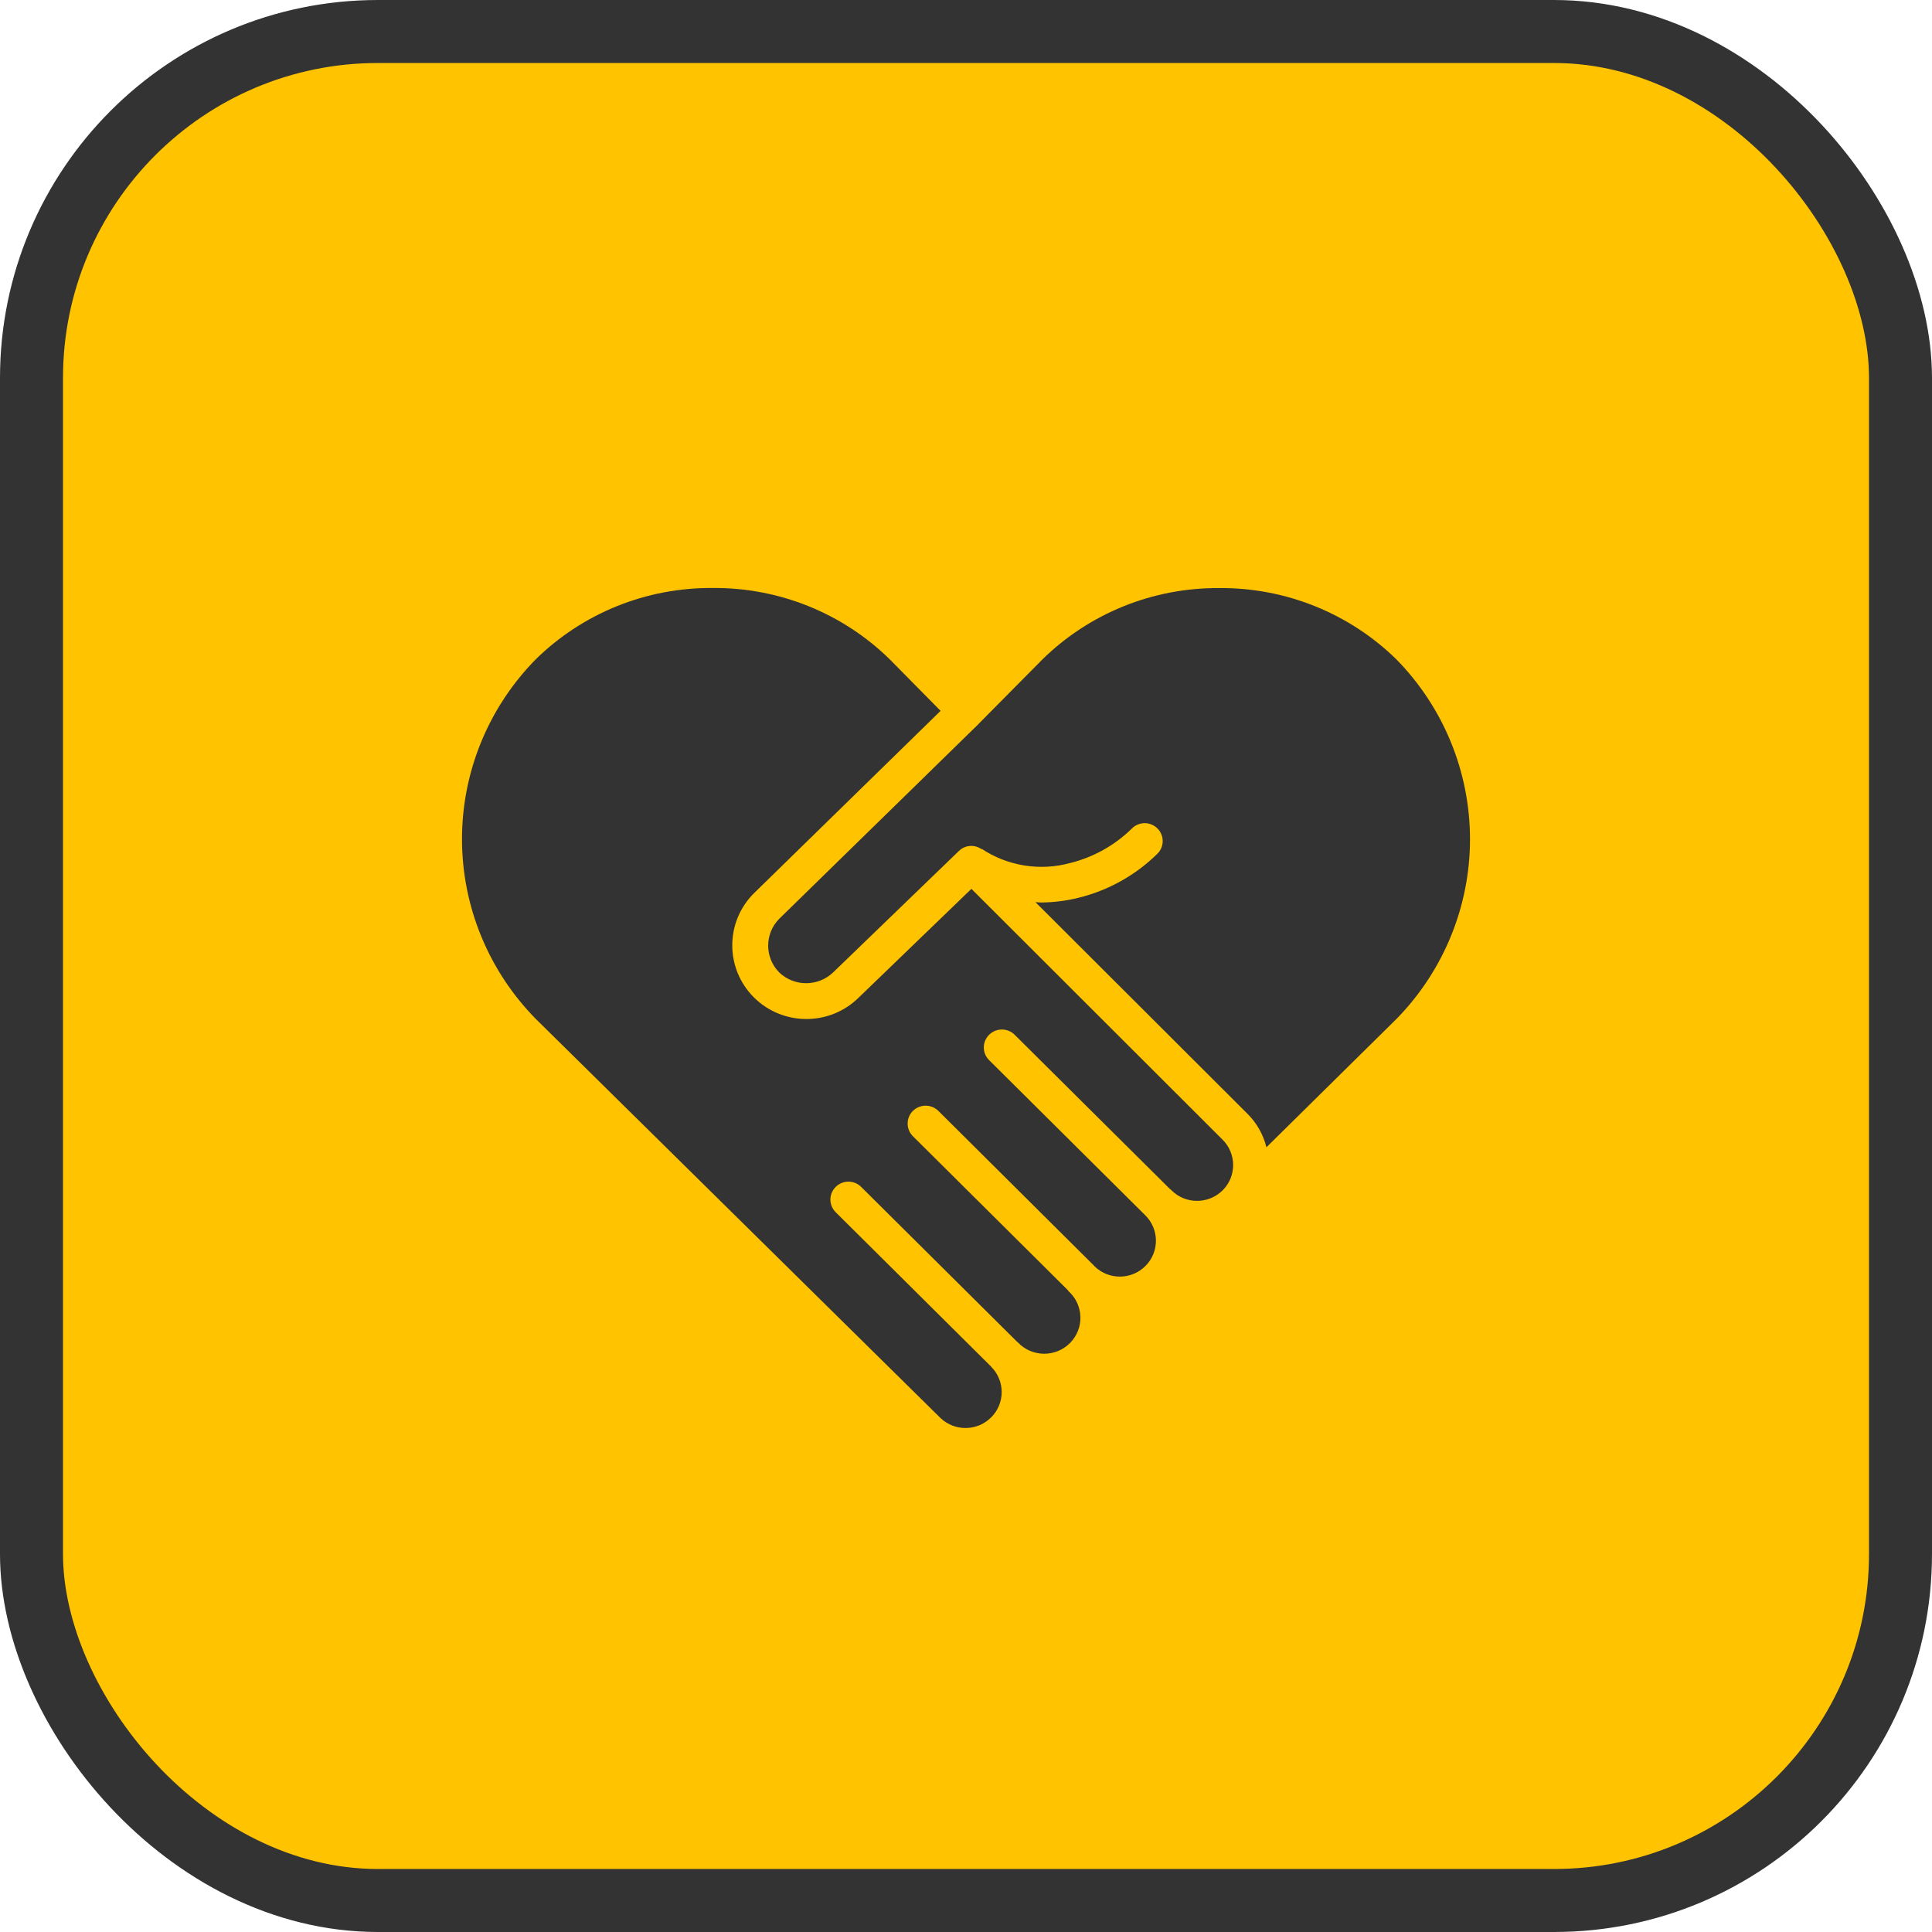
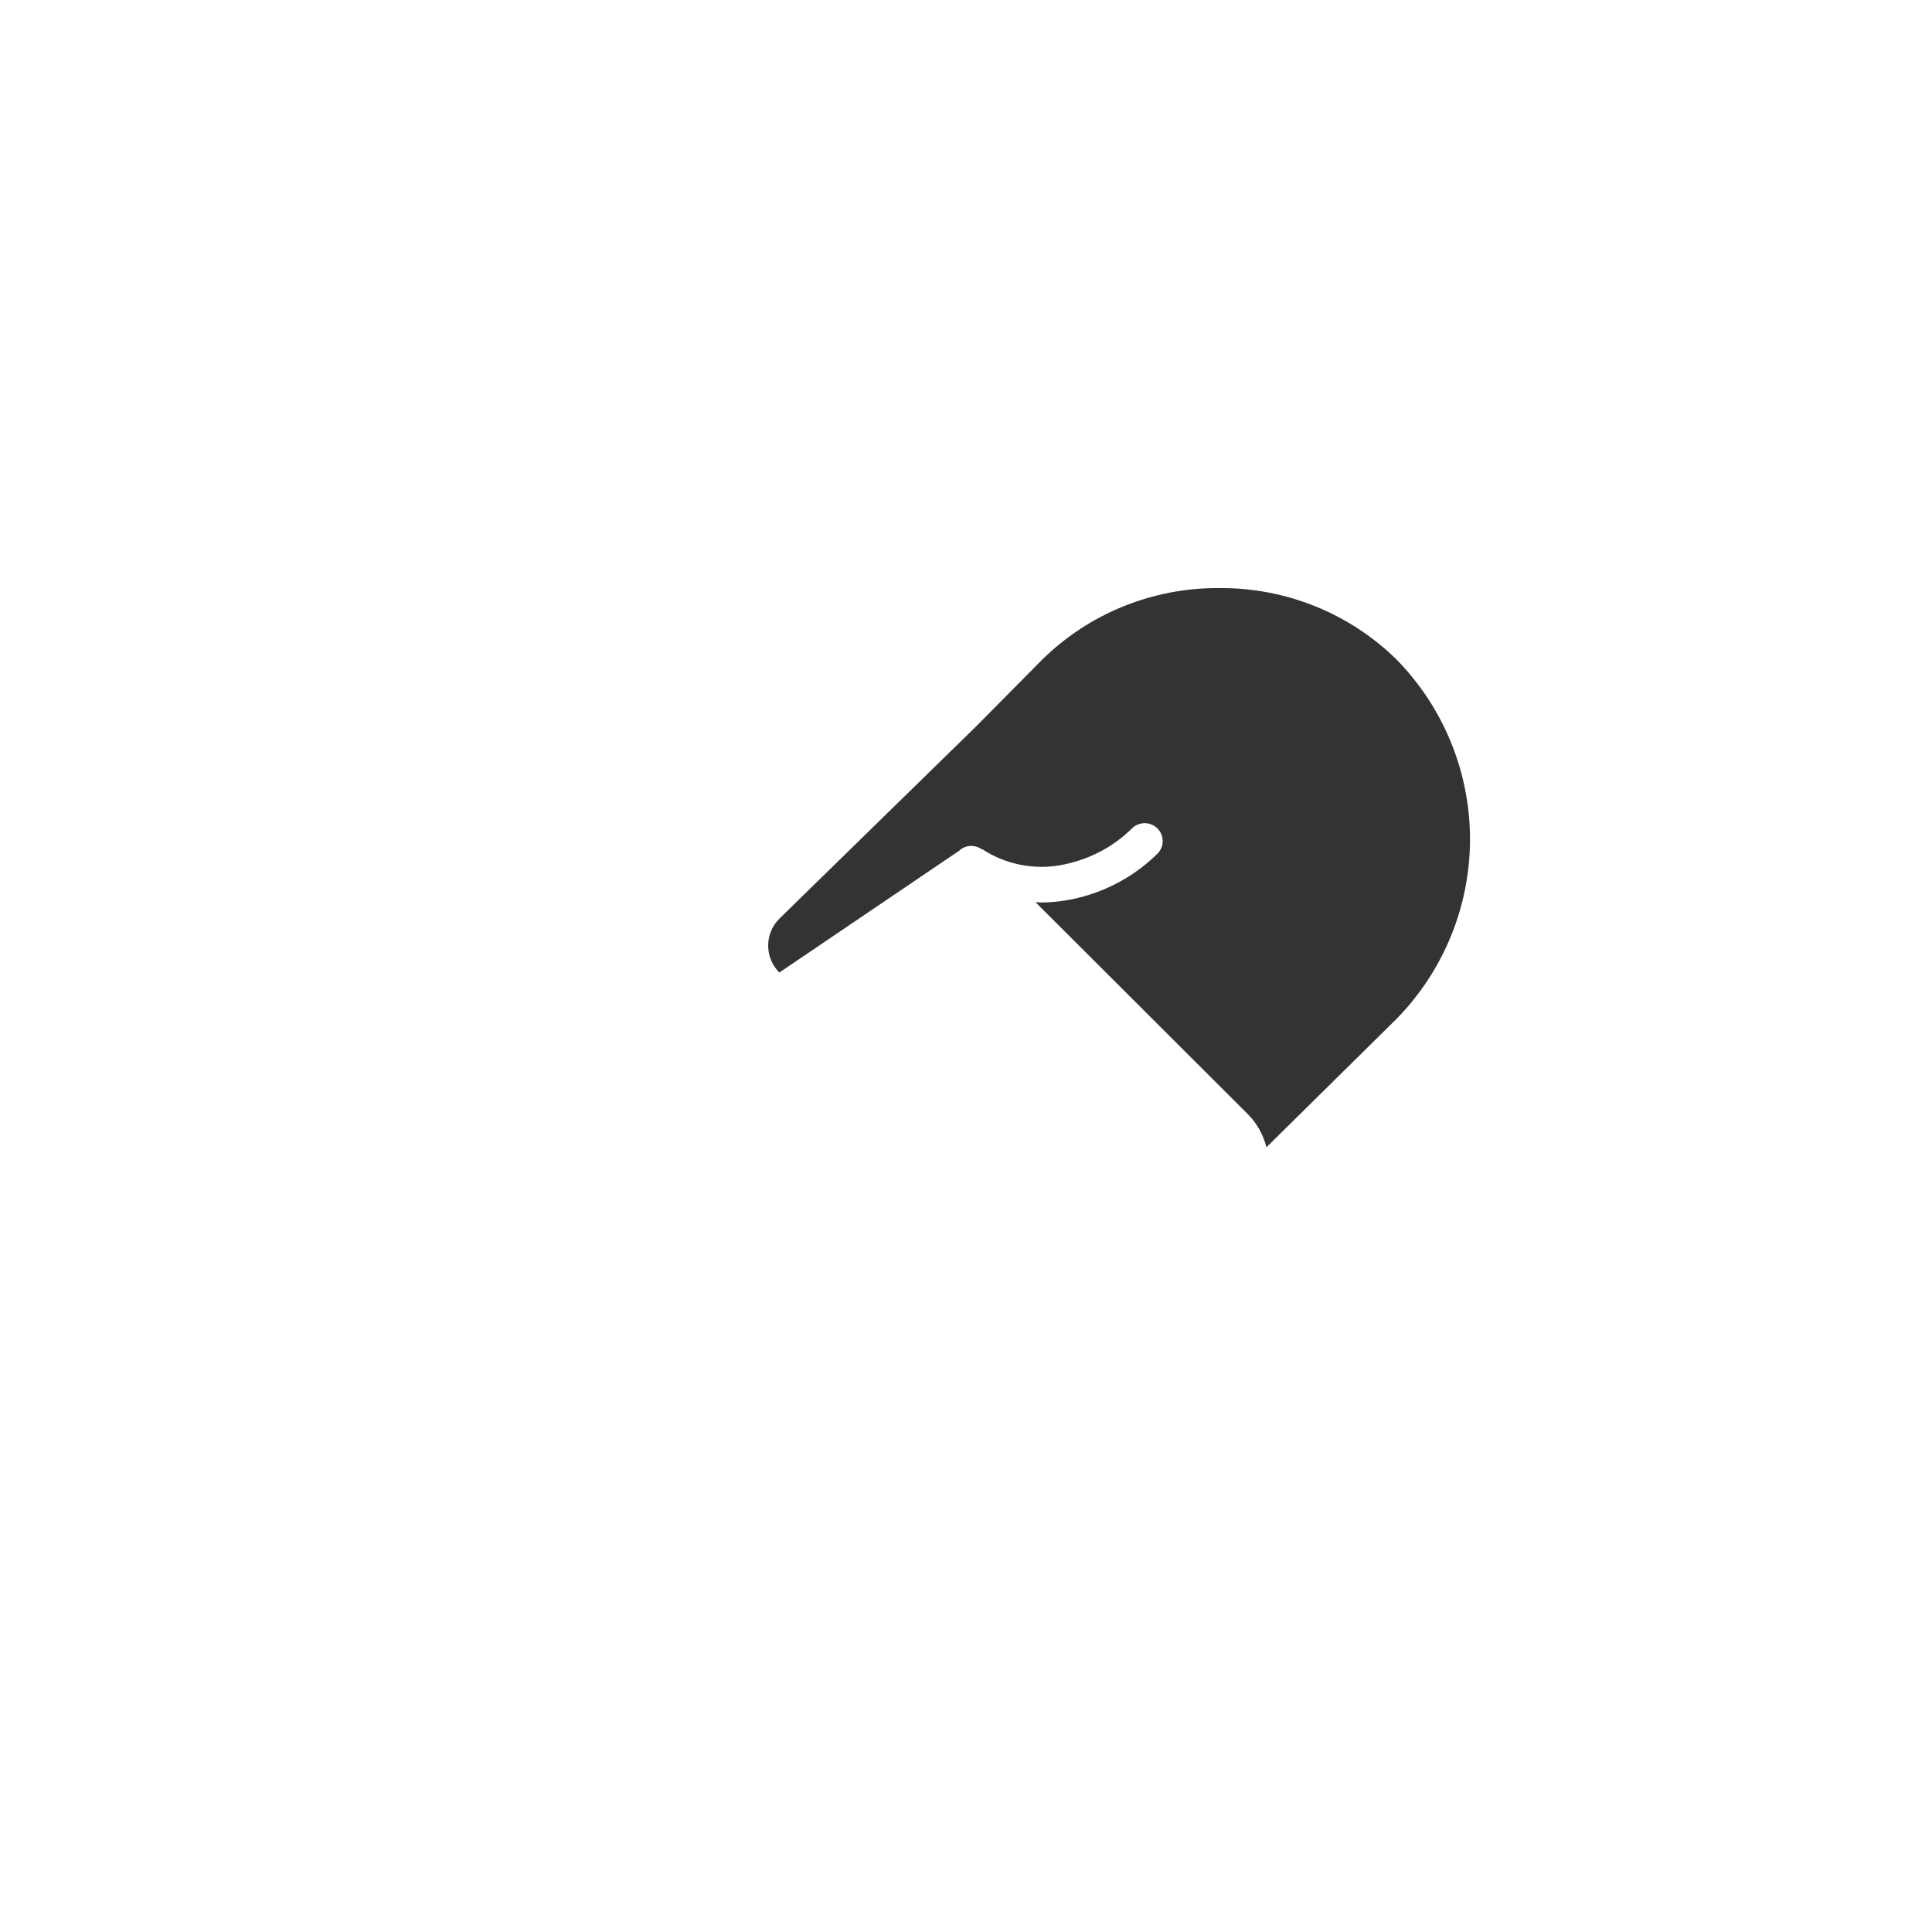
<svg xmlns="http://www.w3.org/2000/svg" width="46" height="46" viewBox="0 0 46 46" fill="none">
-   <rect x="0.75" y="0.75" width="44.5" height="44.5" rx="8.25" fill="#FFC300" stroke="#333333" stroke-width="1.5" />
-   <path d="M30.153 27.316L33.257 24.253L33.258 24.252C34.375 23.107 35.001 21.574 35 19.978C34.999 18.383 34.373 16.85 33.254 15.706C32.131 14.602 30.611 13.989 29.032 14.002H29.029C27.451 13.99 25.934 14.603 24.814 15.706L23.305 17.23L23.301 17.236L18.551 21.878C18.201 22.233 18.203 22.802 18.555 23.156C18.915 23.496 19.48 23.494 19.838 23.151L22.834 20.258C22.98 20.118 23.206 20.102 23.371 20.219L23.376 20.212C23.992 20.619 24.755 20.743 25.469 20.551C26.026 20.415 26.537 20.131 26.946 19.73C27.025 19.648 27.135 19.601 27.25 19.599C27.365 19.598 27.475 19.643 27.556 19.723C27.639 19.804 27.684 19.914 27.683 20.028C27.683 20.142 27.636 20.251 27.553 20.331C27.033 20.842 26.384 21.203 25.674 21.377C25.378 21.45 25.077 21.487 24.774 21.488C24.73 21.488 24.693 21.481 24.653 21.479L29.711 26.528C29.927 26.746 30.079 27.018 30.153 27.316Z" fill="#333333" />
-   <path d="M24.158 24.637L27.848 28.302C27.865 28.314 27.882 28.33 27.897 28.345C28.234 28.677 28.778 28.674 29.113 28.339C29.446 28.004 29.443 27.463 29.105 27.131L23.129 21.163L20.436 23.761C19.743 24.436 18.632 24.428 17.948 23.745C17.264 23.06 17.264 21.956 17.948 21.271L22.395 16.925L21.19 15.704C20.068 14.6 18.549 13.987 16.97 14H16.967C15.389 13.987 13.871 14.6 12.75 15.704C11.628 16.848 11 18.381 11 19.978C11 21.575 11.628 23.109 12.75 24.253L22.396 33.766C22.737 34.086 23.273 34.077 23.601 33.745C23.931 33.413 23.933 32.881 23.605 32.548V32.545L19.892 28.857C19.729 28.689 19.732 28.424 19.898 28.26C20.062 28.095 20.331 28.093 20.498 28.254L24.206 31.937C24.217 31.946 24.227 31.955 24.237 31.964C24.397 32.133 24.62 32.229 24.854 32.232C25.088 32.234 25.313 32.142 25.477 31.976C25.641 31.81 25.731 31.586 25.724 31.353C25.718 31.121 25.616 30.901 25.443 30.744C25.434 30.735 25.429 30.724 25.422 30.715L21.73 27.047C21.569 26.881 21.571 26.615 21.735 26.451C21.901 26.287 22.168 26.284 22.337 26.445L26.053 30.14C26.056 30.143 26.056 30.146 26.059 30.149C26.398 30.481 26.941 30.477 27.275 30.14C27.608 29.805 27.604 29.264 27.266 28.933L23.55 25.241C23.382 25.074 23.382 24.805 23.55 24.638C23.718 24.471 23.99 24.47 24.158 24.637Z" fill="#333333" />
+   <path d="M30.153 27.316L33.257 24.253L33.258 24.252C34.375 23.107 35.001 21.574 35 19.978C34.999 18.383 34.373 16.85 33.254 15.706C32.131 14.602 30.611 13.989 29.032 14.002H29.029C27.451 13.99 25.934 14.603 24.814 15.706L23.305 17.23L23.301 17.236L18.551 21.878C18.201 22.233 18.203 22.802 18.555 23.156L22.834 20.258C22.98 20.118 23.206 20.102 23.371 20.219L23.376 20.212C23.992 20.619 24.755 20.743 25.469 20.551C26.026 20.415 26.537 20.131 26.946 19.73C27.025 19.648 27.135 19.601 27.25 19.599C27.365 19.598 27.475 19.643 27.556 19.723C27.639 19.804 27.684 19.914 27.683 20.028C27.683 20.142 27.636 20.251 27.553 20.331C27.033 20.842 26.384 21.203 25.674 21.377C25.378 21.45 25.077 21.487 24.774 21.488C24.73 21.488 24.693 21.481 24.653 21.479L29.711 26.528C29.927 26.746 30.079 27.018 30.153 27.316Z" fill="#333333" />
</svg>